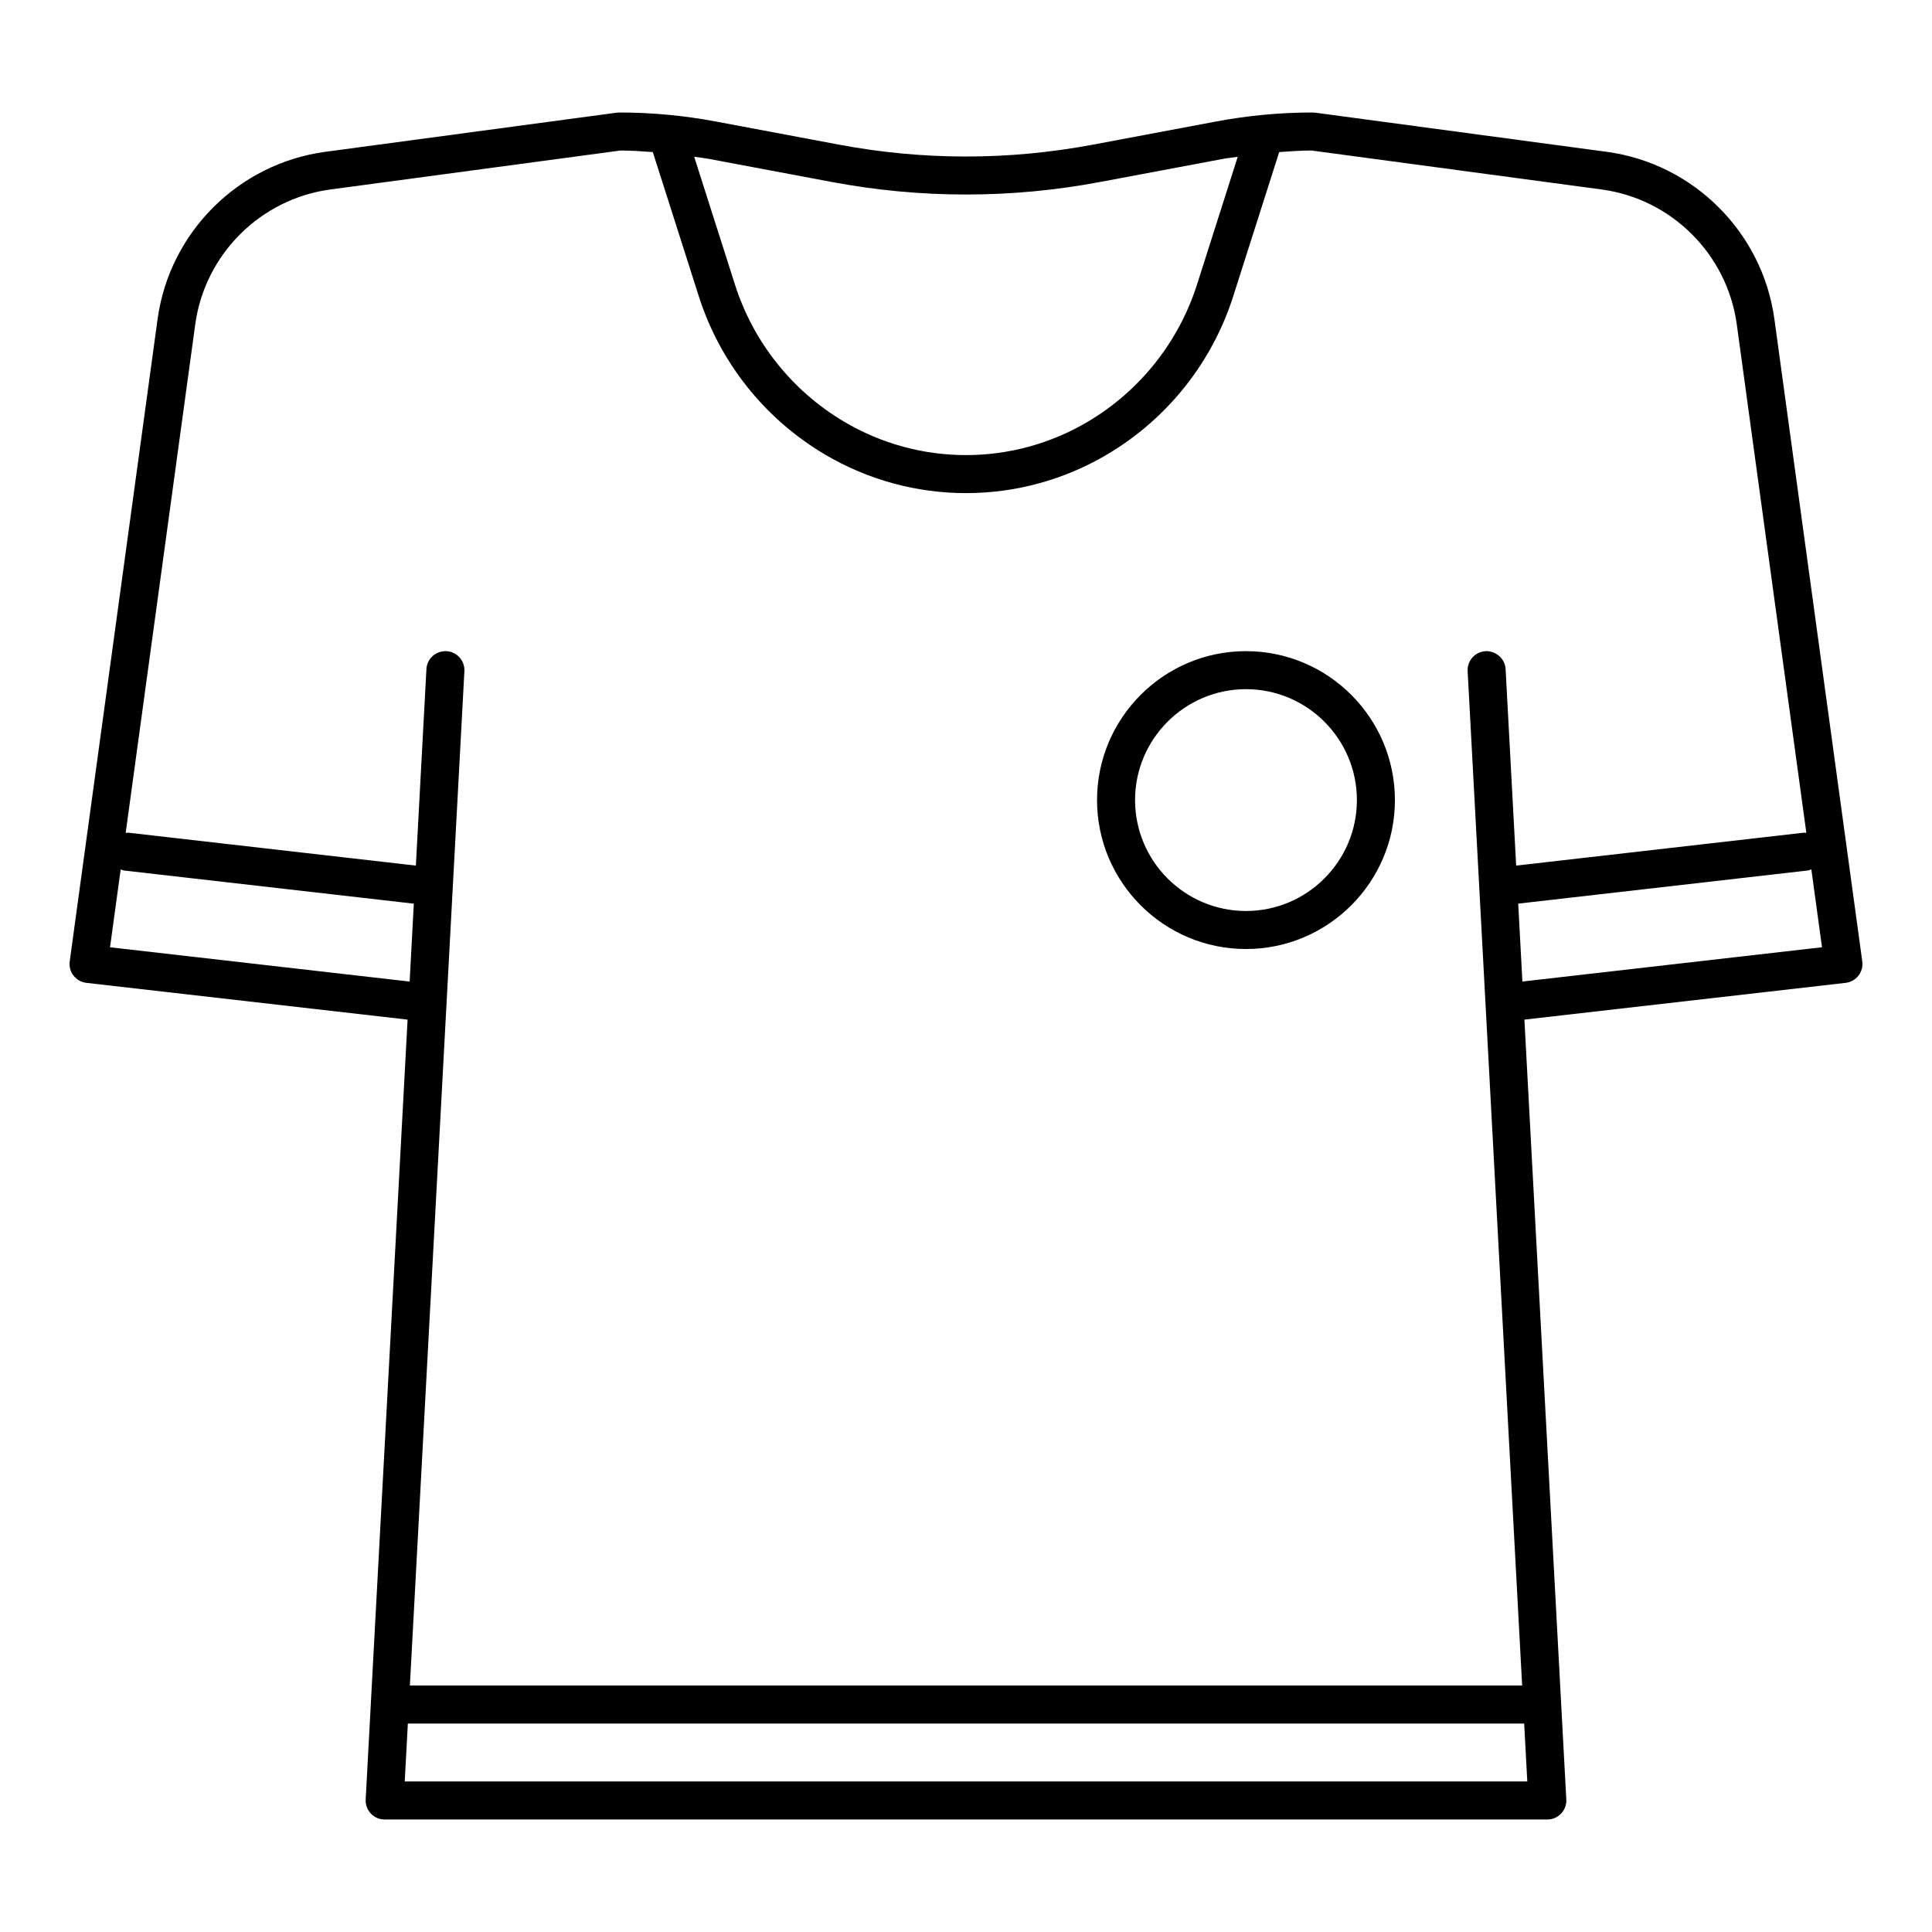
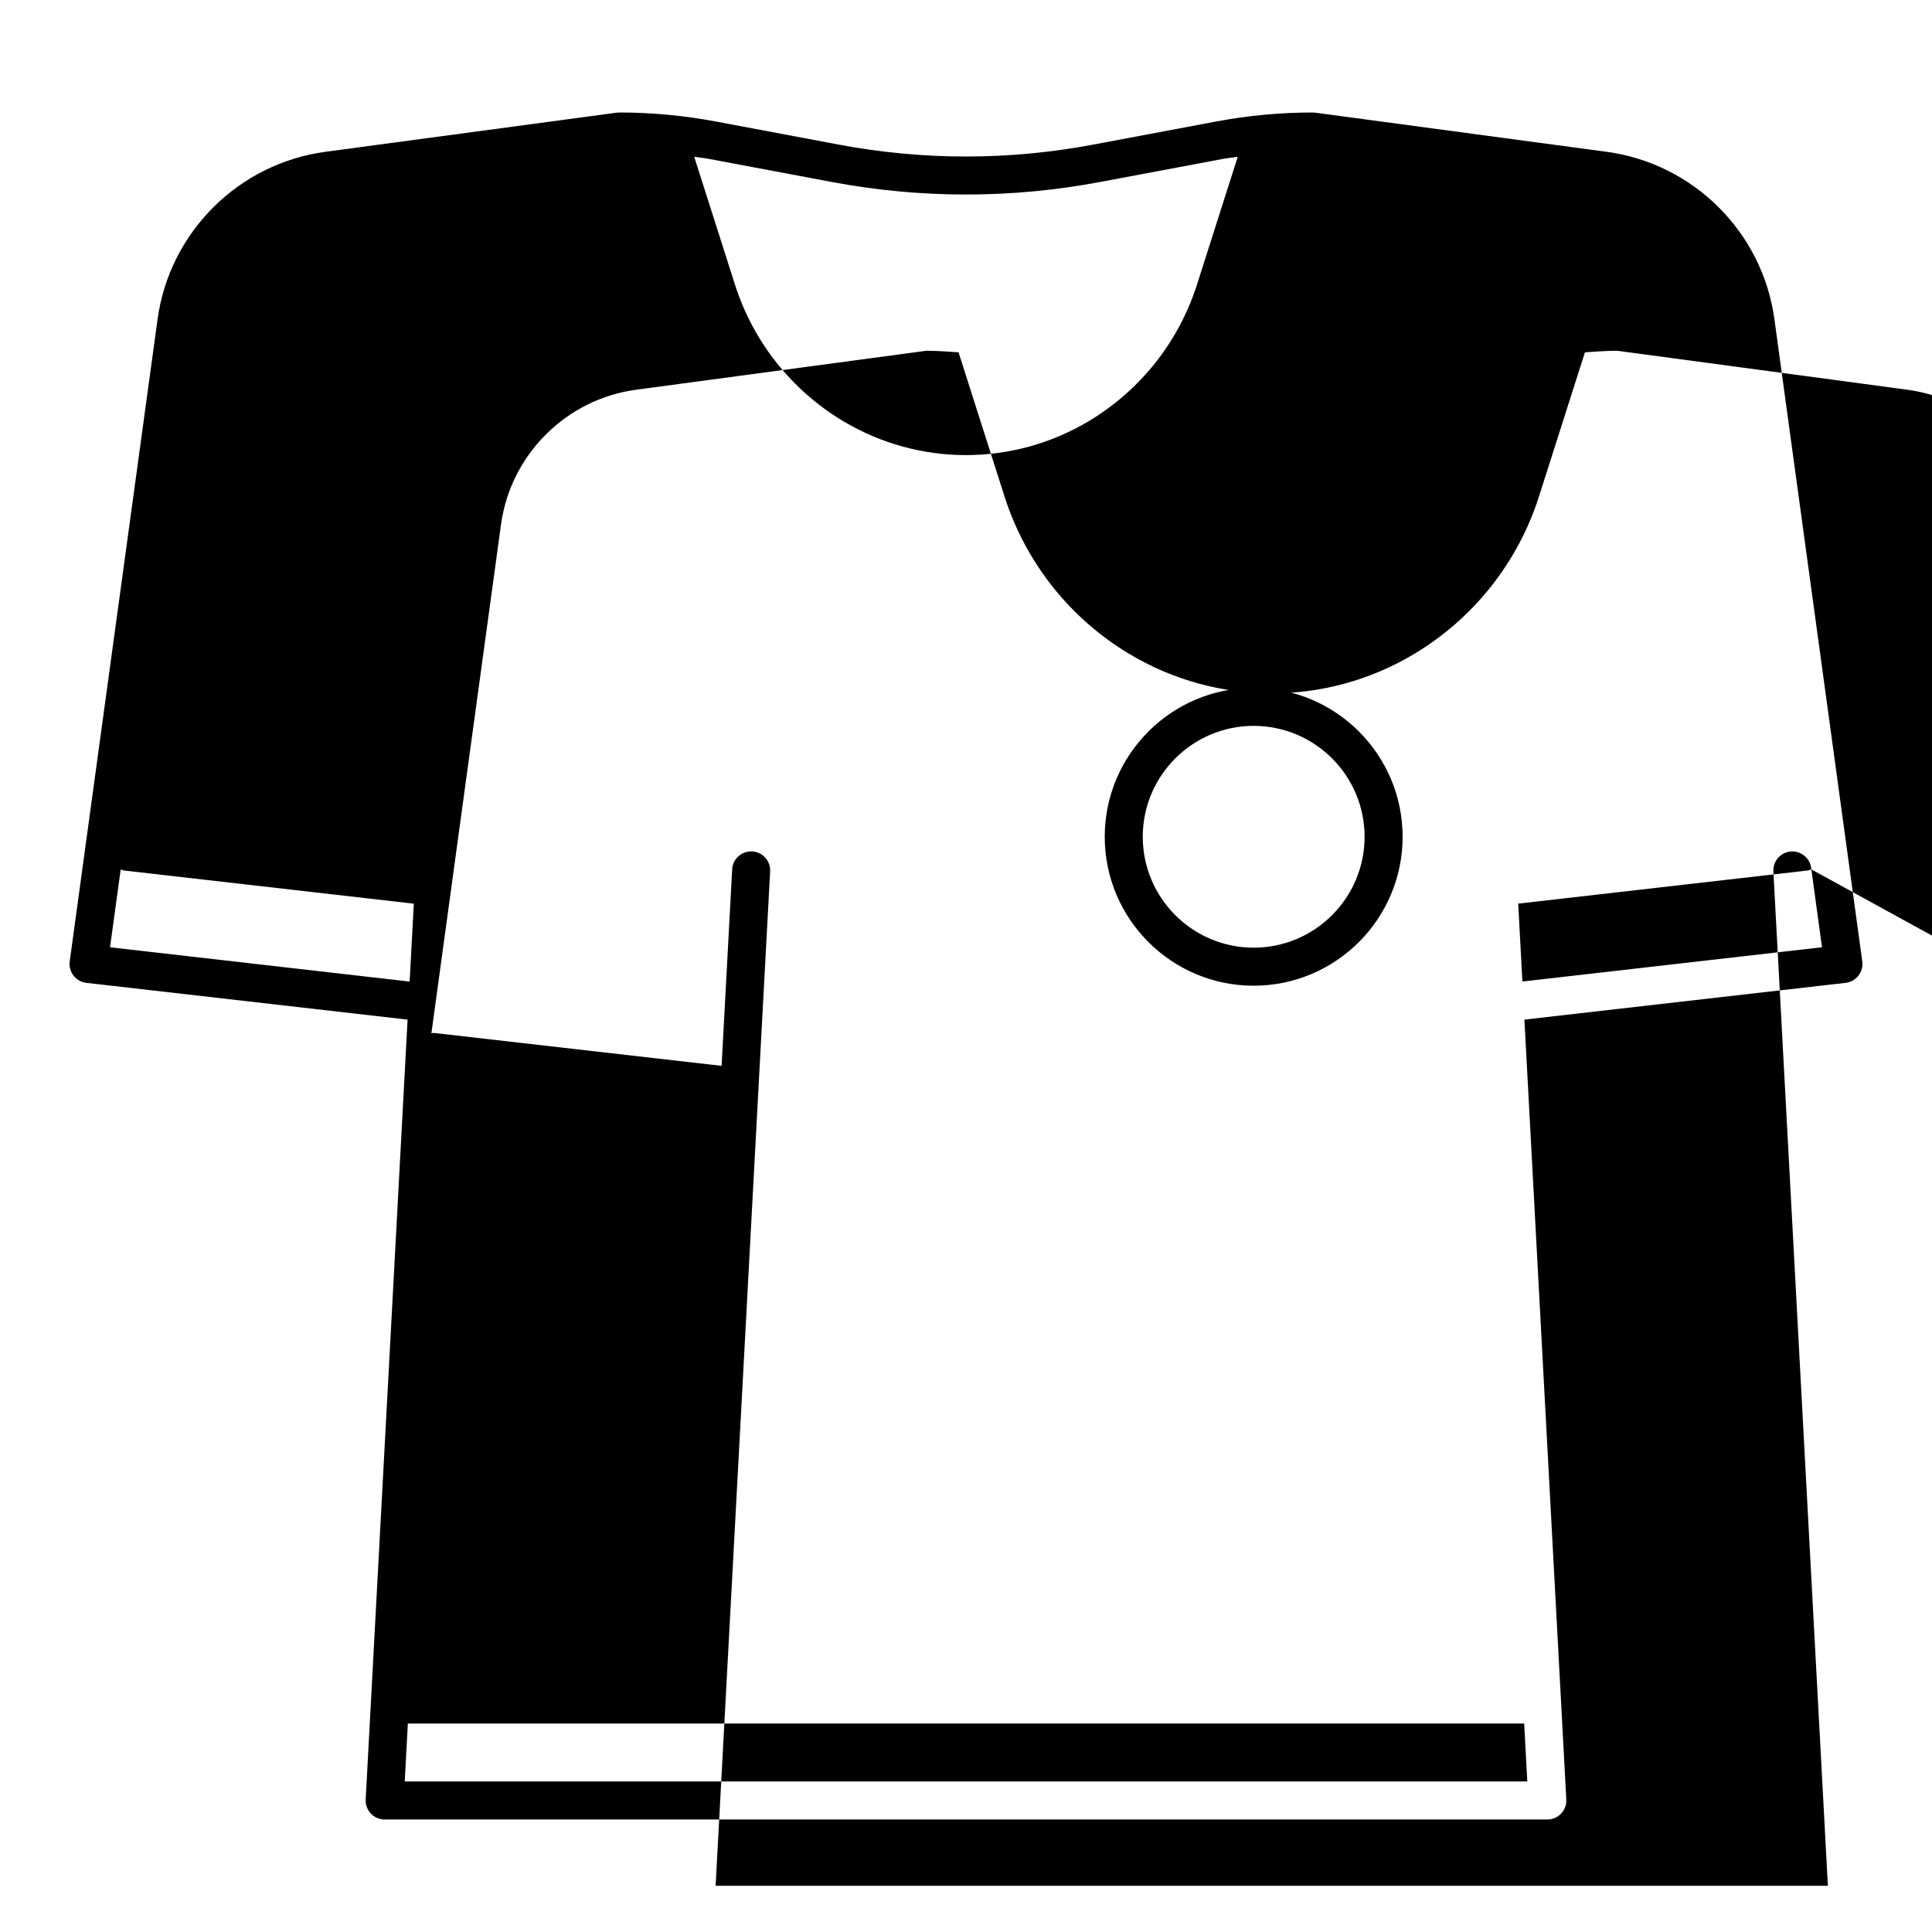
<svg xmlns="http://www.w3.org/2000/svg" fill="#000000" width="800px" height="800px" version="1.1" viewBox="144 144 512 512">
-   <path d="m569.77 184.23-77.242-10.375c-0.223-0.031-0.449-0.043-0.672-0.043-8.543 0-17.137 0.801-25.547 2.383l-32.613 6.129c-22.363 4.207-45.039 4.207-67.398 0l-32.617-6.129c-8.41-1.578-17.004-2.383-25.543-2.383-0.223 0-0.449 0.016-0.672 0.043l-77.242 10.375c-23.031 3.094-41.316 21.332-44.465 44.355l-23.285 170.19c-0.184 1.344 0.184 2.703 1.012 3.773 0.832 1.07 2.059 1.762 3.406 1.918l85.121 9.742-11.105 206.67c-0.074 1.383 0.422 2.734 1.371 3.738 0.953 1.004 2.277 1.57 3.656 1.57h308.12c1.383 0 2.707-0.566 3.656-1.57 0.953-1.004 1.449-2.356 1.375-3.738l-11.105-206.67 85.121-9.742c1.344-0.156 2.574-0.848 3.406-1.918 0.832-1.07 1.199-2.43 1.012-3.773l-23.285-170.19c-3.148-23.023-21.434-41.262-44.465-44.355zm-237.95 1.867 32.617 6.129c23.59 4.43 47.523 4.434 71.117 0l32.613-6.129c1.273-0.238 2.57-0.34 3.848-0.543l-10.797 33.863c-4.856 15.219-15.09 28.102-28.82 36.273-19.988 11.887-44.82 11.887-64.805 0-13.73-8.172-23.969-21.055-28.82-36.273l-10.801-33.863c1.281 0.199 2.578 0.301 3.848 0.543zm-158.66 208.94 2.824-20.633c0.301 0.094 0.566 0.25 0.891 0.289l76.793 8.789-1.109 20.645zm375.59 221.07h-297.49l0.824-15.344h295.84zm75.277-241.71 2.824 20.633-79.398 9.086-1.109-20.645 76.793-8.789c0.32-0.031 0.59-0.191 0.891-0.285zm-2.039-9.723-76.188 8.719-2.797-52.066c-0.148-2.777-2.551-4.871-5.301-4.762-2.777 0.148-4.91 2.523-4.762 5.301l14.445 268.82h-294.76l14.445-268.82c0.148-2.781-1.984-5.152-4.762-5.301-2.832-0.113-5.152 1.984-5.301 4.762l-2.797 52.066-76.191-8.719c-0.246-0.027-0.473 0.055-0.715 0.062l18.441-134.79c2.539-18.547 17.27-33.242 35.824-35.734l76.906-10.328c2.84 0.008 5.688 0.219 8.527 0.414l12.176 38.176c5.602 17.57 17.418 32.441 33.27 41.871 11.582 6.891 24.566 10.336 37.555 10.336s25.973-3.445 37.555-10.336c15.852-9.434 27.668-24.301 33.27-41.871l12.172-38.176c2.844-0.199 5.688-0.406 8.531-0.414l76.906 10.328c18.555 2.492 33.285 17.188 35.824 35.734l18.441 134.79c-0.246-0.008-0.473-0.09-0.719-0.062zm-147.79-48.113c-21.766 0-39.469 17.703-39.469 39.469s17.703 39.469 39.469 39.469c21.766 0 39.473-17.703 39.473-39.469-0.004-21.766-17.711-39.469-39.473-39.469zm0 68.859c-16.207 0-29.391-13.188-29.391-29.391 0-16.207 13.188-29.391 29.391-29.391 16.211 0 29.395 13.188 29.395 29.391s-13.188 29.391-29.395 29.391z" />
+   <path d="m569.77 184.23-77.242-10.375c-0.223-0.031-0.449-0.043-0.672-0.043-8.543 0-17.137 0.801-25.547 2.383l-32.613 6.129c-22.363 4.207-45.039 4.207-67.398 0l-32.617-6.129c-8.41-1.578-17.004-2.383-25.543-2.383-0.223 0-0.449 0.016-0.672 0.043l-77.242 10.375c-23.031 3.094-41.316 21.332-44.465 44.355l-23.285 170.19c-0.184 1.344 0.184 2.703 1.012 3.773 0.832 1.07 2.059 1.762 3.406 1.918l85.121 9.742-11.105 206.67c-0.074 1.383 0.422 2.734 1.371 3.738 0.953 1.004 2.277 1.57 3.656 1.57h308.12c1.383 0 2.707-0.566 3.656-1.57 0.953-1.004 1.449-2.356 1.375-3.738l-11.105-206.67 85.121-9.742c1.344-0.156 2.574-0.848 3.406-1.918 0.832-1.07 1.199-2.43 1.012-3.773l-23.285-170.19c-3.148-23.023-21.434-41.262-44.465-44.355zm-237.95 1.867 32.617 6.129c23.59 4.43 47.523 4.434 71.117 0l32.613-6.129c1.273-0.238 2.57-0.34 3.848-0.543l-10.797 33.863c-4.856 15.219-15.09 28.102-28.82 36.273-19.988 11.887-44.82 11.887-64.805 0-13.73-8.172-23.969-21.055-28.82-36.273l-10.801-33.863c1.281 0.199 2.578 0.301 3.848 0.543zm-158.66 208.94 2.824-20.633c0.301 0.094 0.566 0.25 0.891 0.289l76.793 8.789-1.109 20.645zm375.59 221.07h-297.49l0.824-15.344h295.84zm75.277-241.71 2.824 20.633-79.398 9.086-1.109-20.645 76.793-8.789c0.32-0.031 0.59-0.191 0.891-0.285zc-0.148-2.777-2.551-4.871-5.301-4.762-2.777 0.148-4.91 2.523-4.762 5.301l14.445 268.82h-294.76l14.445-268.82c0.148-2.781-1.984-5.152-4.762-5.301-2.832-0.113-5.152 1.984-5.301 4.762l-2.797 52.066-76.191-8.719c-0.246-0.027-0.473 0.055-0.715 0.062l18.441-134.79c2.539-18.547 17.27-33.242 35.824-35.734l76.906-10.328c2.84 0.008 5.688 0.219 8.527 0.414l12.176 38.176c5.602 17.57 17.418 32.441 33.27 41.871 11.582 6.891 24.566 10.336 37.555 10.336s25.973-3.445 37.555-10.336c15.852-9.434 27.668-24.301 33.27-41.871l12.172-38.176c2.844-0.199 5.688-0.406 8.531-0.414l76.906 10.328c18.555 2.492 33.285 17.188 35.824 35.734l18.441 134.79c-0.246-0.008-0.473-0.09-0.719-0.062zm-147.79-48.113c-21.766 0-39.469 17.703-39.469 39.469s17.703 39.469 39.469 39.469c21.766 0 39.473-17.703 39.473-39.469-0.004-21.766-17.711-39.469-39.473-39.469zm0 68.859c-16.207 0-29.391-13.188-29.391-29.391 0-16.207 13.188-29.391 29.391-29.391 16.211 0 29.395 13.188 29.395 29.391s-13.188 29.391-29.395 29.391z" />
</svg>